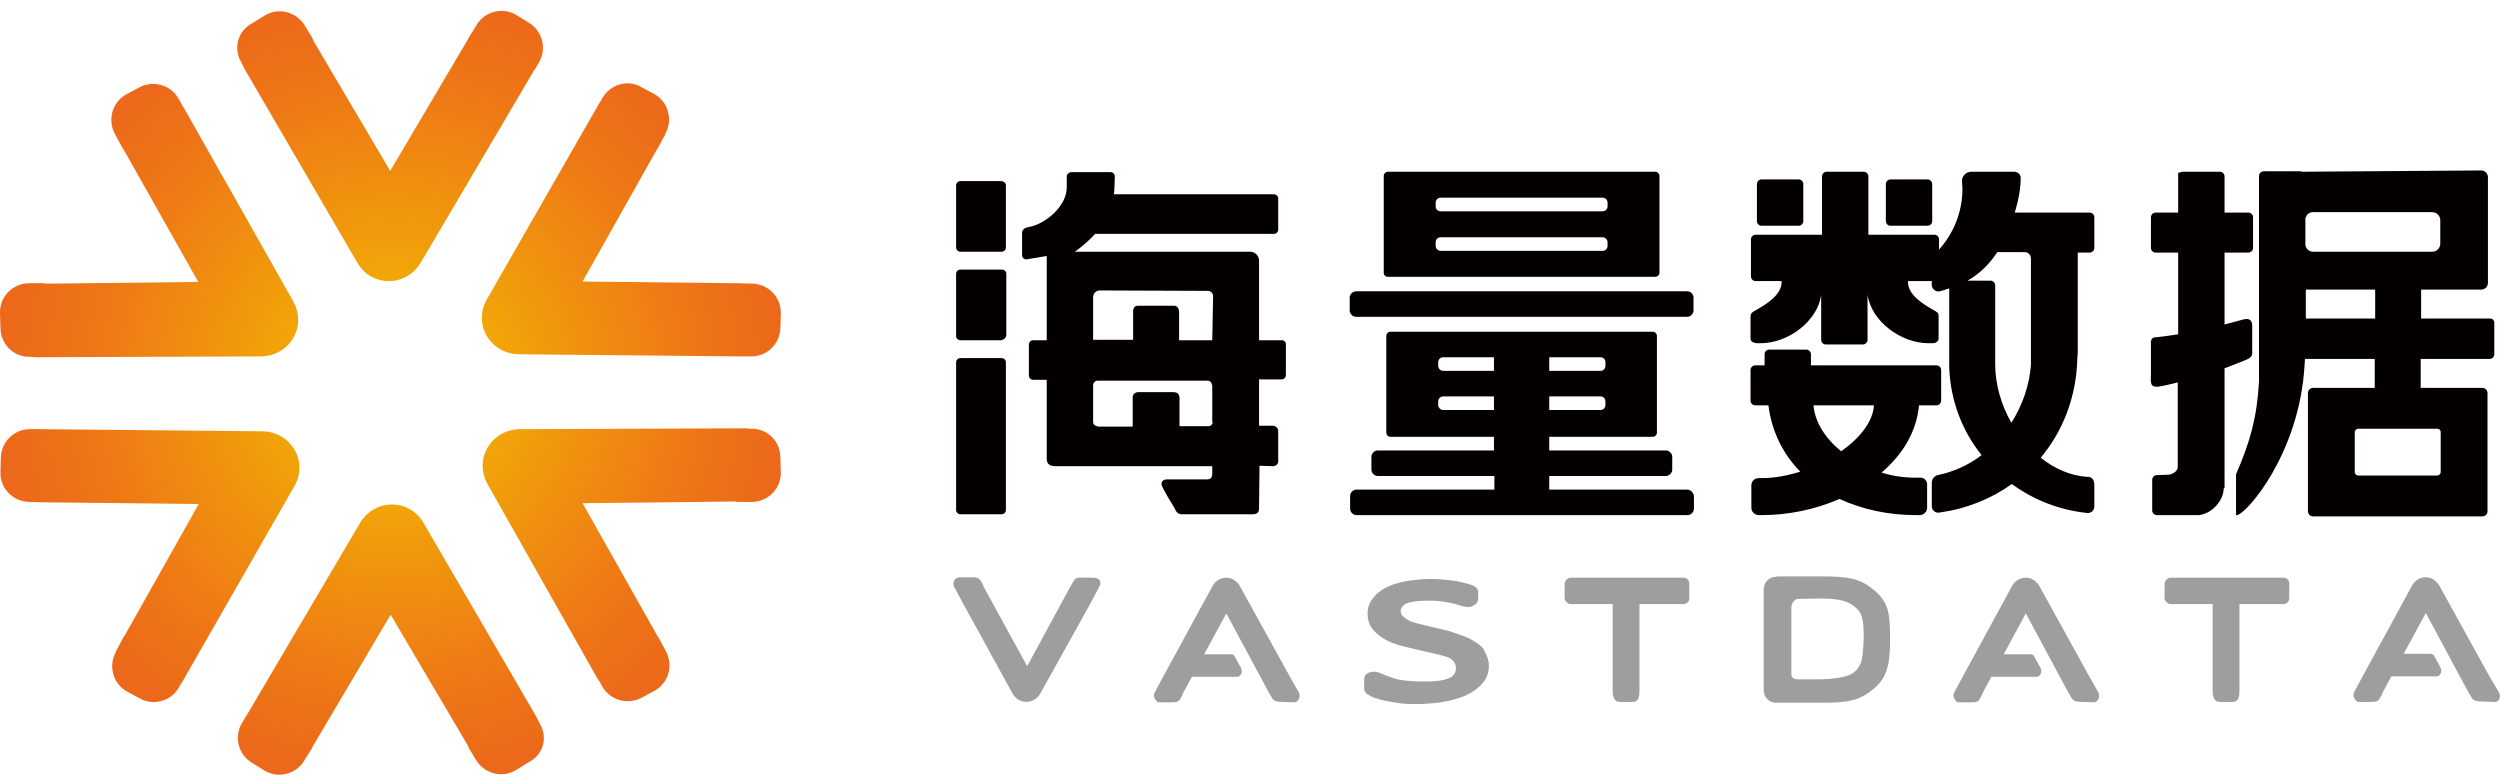
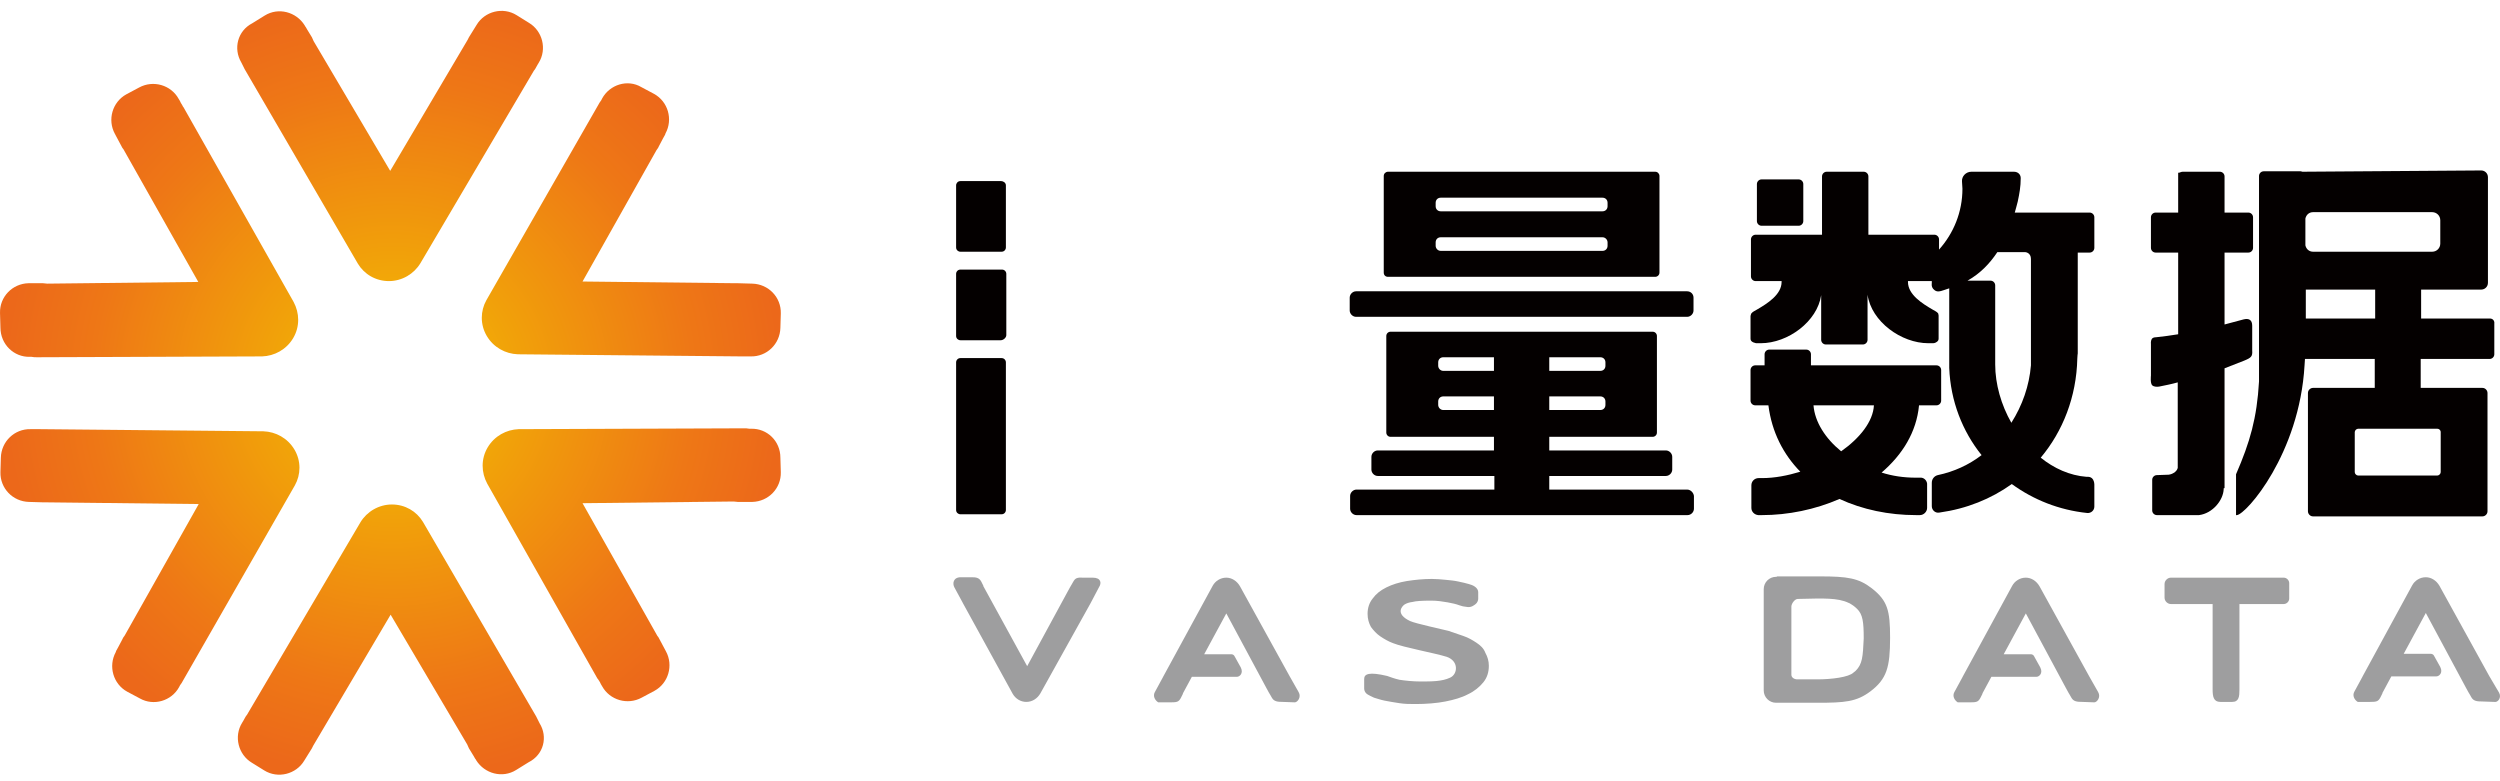
<svg xmlns="http://www.w3.org/2000/svg" width="160px" height="50px" viewBox="0 0 160 50" version="1.1">
  <defs>
    <radialGradient cx="50.669%" cy="-43.465%" fx="50.669%" fy="-43.465%" r="143.667%" gradientTransform="translate(0.507,-0.435),scale(0.883,1),translate(-0.507,0.435)" id="radialGradient-1">
      <stop stop-color="#F5C400" offset="0%" />
      <stop stop-color="#F1A00A" offset="34.4%" />
      <stop stop-color="#EE7716" offset="77.58%" />
      <stop stop-color="#EC681A" offset="100%" />
    </radialGradient>
    <radialGradient cx="-30.093%" cy="-15.127%" fx="-30.093%" fy="-15.127%" r="142.252%" gradientTransform="translate(-0.301,-0.151),scale(0.915,1),translate(0.301,0.151)" id="radialGradient-2">
      <stop stop-color="#F5C400" offset="0%" />
      <stop stop-color="#F1A00A" offset="34.4%" />
      <stop stop-color="#EE7716" offset="77.58%" />
      <stop stop-color="#EC681A" offset="100%" />
    </radialGradient>
    <radialGradient cx="-29.723%" cy="111.211%" fx="-29.723%" fy="111.211%" r="142.149%" gradientTransform="translate(-0.297,1.112),scale(0.913,1),translate(0.297,-1.112)" id="radialGradient-3">
      <stop stop-color="#F5C400" offset="0%" />
      <stop stop-color="#F1A00A" offset="34.4%" />
      <stop stop-color="#EE7716" offset="77.58%" />
      <stop stop-color="#EC681A" offset="100%" />
    </radialGradient>
    <radialGradient cx="50.916%" cy="139.207%" fx="50.916%" fy="139.207%" r="143.667%" gradientTransform="translate(0.509,1.392),scale(0.884,1),translate(-0.509,-1.392)" id="radialGradient-4">
      <stop stop-color="#F5C400" offset="0%" />
      <stop stop-color="#F1A00A" offset="34.4%" />
      <stop stop-color="#EE7716" offset="77.58%" />
      <stop stop-color="#EC681A" offset="100%" />
    </radialGradient>
    <radialGradient cx="131.767%" cy="110.894%" fx="131.767%" fy="110.894%" r="142.031%" gradientTransform="translate(1.318,1.109),scale(0.917,1),translate(-1.318,-1.109)" id="radialGradient-5">
      <stop stop-color="#F5C400" offset="0%" />
      <stop stop-color="#F1A00A" offset="34.4%" />
      <stop stop-color="#EE7716" offset="77.58%" />
      <stop stop-color="#EC681A" offset="100%" />
    </radialGradient>
    <radialGradient cx="131.249%" cy="-15.435%" fx="131.249%" fy="-15.435%" r="142.247%" gradientTransform="translate(1.312,-0.154),scale(0.913,1),translate(-1.312,0.154)" id="radialGradient-6">
      <stop stop-color="#F5C400" offset="0%" />
      <stop stop-color="#F1A00A" offset="34.4%" />
      <stop stop-color="#EE7716" offset="77.58%" />
      <stop stop-color="#EC681A" offset="100%" />
    </radialGradient>
  </defs>
  <g id="培训认证" stroke="none" stroke-width="1" fill="none" fill-rule="evenodd">
    <g id="编组" transform="translate(0, 0.696)" fill-rule="nonzero">
      <g transform="translate(0, 0)" id="路径">
        <path d="M34.531,45.588 L34.477,45.479 C34.422,45.37 34.368,45.261 34.313,45.152 L34.313,45.152 L27.07,32.707 L27.07,32.707 C26.661,32.026 25.926,31.591 25.082,31.591 C24.237,31.591 23.475,32.053 23.066,32.734 L23.066,32.734 L15.795,45.071 C15.795,45.071 15.768,45.098 15.768,45.098 L15.714,45.179 L15.714,45.179 C15.659,45.261 15.632,45.343 15.578,45.425 L15.496,45.561 C14.951,46.432 15.251,47.603 16.122,48.121 L16.912,48.611 C17.783,49.155 18.954,48.856 19.472,47.984 L19.962,47.195 C19.989,47.14 20.016,47.086 20.044,47.031 L25,38.644 L29.902,46.95 C29.929,47.031 29.983,47.113 30.011,47.195 L30.31,47.685 C30.365,47.766 30.392,47.848 30.446,47.903 L30.474,47.957 C31.018,48.829 32.162,49.128 33.033,48.583 L33.823,48.093 C34.803,47.603 35.076,46.459 34.531,45.588 Z" fill="url(#radialGradient-1)" />
        <path d="M48.066,26.743 L47.957,26.743 C47.848,26.716 47.712,26.716 47.603,26.716 L47.603,26.716 L33.197,26.77 L33.197,26.77 C32.407,26.798 31.645,27.206 31.209,27.941 C30.773,28.677 30.8,29.548 31.182,30.256 L31.182,30.256 L38.235,42.729 C38.235,42.729 38.262,42.756 38.262,42.756 L38.316,42.837 L38.316,42.837 C38.371,42.919 38.425,43.001 38.453,43.083 L38.534,43.219 C39.024,44.117 40.168,44.444 41.067,43.954 L41.884,43.518 C42.783,43.028 43.109,41.884 42.619,40.986 L42.183,40.169 C42.156,40.114 42.129,40.06 42.074,40.005 L37.282,31.509 L46.949,31.4 C47.031,31.4 47.14,31.427 47.221,31.427 L47.793,31.427 C47.875,31.427 47.984,31.427 48.066,31.427 L48.147,31.427 C49.182,31.4 49.999,30.556 49.972,29.521 L49.945,28.595 C49.945,27.533 49.1,26.716 48.066,26.743 Z" fill="url(#radialGradient-2)" />
        <path d="M38.534,5.611 L38.48,5.72 C38.398,5.829 38.344,5.911 38.289,6.019 L38.289,6.019 L31.127,18.519 L31.127,18.519 C30.746,19.2 30.719,20.071 31.154,20.807 C31.59,21.542 32.353,21.95 33.142,21.978 L33.142,21.978 L47.466,22.114 C47.494,22.114 47.494,22.114 47.521,22.114 L47.63,22.114 L47.63,22.114 C47.712,22.114 47.82,22.114 47.902,22.114 L48.038,22.114 C49.073,22.141 49.917,21.324 49.945,20.289 L49.972,19.363 C49.999,18.328 49.182,17.484 48.147,17.457 L47.221,17.43 C47.167,17.43 47.085,17.43 47.031,17.43 L37.282,17.321 L42.02,8.906 C42.074,8.824 42.129,8.77 42.156,8.688 L42.428,8.171 C42.483,8.089 42.51,8.007 42.565,7.926 L42.592,7.844 C43.082,6.945 42.755,5.802 41.857,5.311 L41.04,4.876 C40.168,4.358 39.024,4.712 38.534,5.611 Z" fill="url(#radialGradient-3)" />
        <path d="M15.441,3.296 L15.496,3.405 C15.55,3.514 15.605,3.623 15.659,3.732 L15.659,3.732 L22.903,16.177 L22.903,16.177 C23.311,16.858 24.047,17.294 24.891,17.294 C25.735,17.294 26.498,16.831 26.906,16.15 L26.906,16.15 L34.177,3.814 C34.177,3.814 34.204,3.786 34.204,3.786 L34.259,3.705 L34.259,3.705 C34.313,3.623 34.341,3.541 34.395,3.46 L34.477,3.323 C35.021,2.452 34.722,1.281 33.85,0.764 L33.061,0.273 C32.189,-0.271 31.018,0.028 30.501,0.9 L30.011,1.69 C29.983,1.744 29.956,1.798 29.929,1.853 L24.973,10.24 L20.071,1.935 C20.044,1.853 19.989,1.771 19.962,1.69 L19.662,1.199 C19.608,1.118 19.581,1.036 19.526,0.982 L19.499,0.927 C18.954,0.056 17.811,-0.244 16.939,0.301 L16.149,0.791 C15.196,1.281 14.924,2.425 15.441,3.296 Z" fill="url(#radialGradient-4)" />
        <path d="M1.907,22.141 L2.016,22.141 C2.125,22.168 2.261,22.168 2.37,22.168 L2.37,22.168 L16.776,22.114 L16.776,22.114 C17.565,22.086 18.328,21.678 18.764,20.943 C19.199,20.207 19.172,19.336 18.791,18.628 L18.791,18.628 L11.738,6.156 C11.738,6.156 11.711,6.128 11.711,6.128 L11.656,6.019 L11.656,6.019 C11.602,5.938 11.547,5.856 11.52,5.774 L11.438,5.638 C10.948,4.74 9.804,4.413 8.906,4.903 L8.089,5.339 C7.19,5.829 6.863,6.973 7.353,7.871 L7.789,8.688 C7.816,8.743 7.844,8.797 7.898,8.852 L12.691,17.348 L3.023,17.457 C2.942,17.457 2.833,17.43 2.751,17.43 L2.179,17.43 C2.098,17.43 1.989,17.43 1.907,17.43 L1.825,17.43 C0.79,17.457 -0.027,18.301 0.001,19.336 L0.028,20.262 C0.028,21.351 0.899,22.168 1.907,22.141 Z" fill="url(#radialGradient-5)" />
        <path d="M11.465,43.273 L11.52,43.164 C11.602,43.055 11.656,42.974 11.711,42.865 L11.711,42.865 L18.873,30.365 L18.873,30.365 C19.254,29.684 19.281,28.813 18.845,28.078 C18.41,27.342 17.647,26.934 16.857,26.907 L16.857,26.907 L2.533,26.77 C2.506,26.77 2.506,26.77 2.479,26.77 L2.37,26.77 L2.37,26.77 C2.288,26.77 2.179,26.77 2.098,26.77 L1.961,26.77 C0.927,26.743 0.082,27.56 0.055,28.595 L0.028,29.521 C0.001,30.556 0.818,31.4 1.852,31.427 L2.778,31.454 C2.833,31.454 2.915,31.454 2.969,31.454 L12.718,31.563 L7.98,39.978 C7.925,40.06 7.871,40.114 7.844,40.196 L7.571,40.713 C7.517,40.795 7.49,40.877 7.435,40.958 L7.408,41.04 C6.918,41.939 7.244,43.083 8.143,43.573 L8.96,44.008 C9.831,44.499 10.975,44.172 11.465,43.273 Z" fill="url(#radialGradient-6)" />
      </g>
-       <path d="M94.497,40.441 C94.251,40.278 93.979,40.114 93.652,40.005 C93.326,39.896 93.026,39.787 92.699,39.679 C92.4,39.597 90.602,39.216 90.248,39.052 C89.268,38.589 89.731,38.099 89.894,37.99 C90.03,37.908 90.194,37.854 90.412,37.827 C90.602,37.772 90.984,37.745 91.61,37.745 C91.964,37.745 92.345,37.799 92.645,37.854 C92.944,37.908 93.189,37.963 93.407,38.045 C93.571,38.099 93.652,38.126 93.925,38.154 C94.17,38.181 94.333,38.045 94.442,37.963 C94.551,37.881 94.605,37.718 94.605,37.636 C94.605,37.527 94.605,37.228 94.605,37.2 C94.605,36.983 94.388,36.792 94.088,36.71 C94.061,36.71 94.034,36.683 94.006,36.683 C93.816,36.629 93.598,36.574 93.326,36.52 C93.08,36.465 92.808,36.438 92.509,36.411 C92.209,36.383 91.937,36.356 91.637,36.356 C91.092,36.356 90.548,36.411 90.03,36.492 C89.54,36.574 89.105,36.71 88.723,36.901 C88.342,37.091 88.07,37.309 87.852,37.609 C87.634,37.881 87.525,38.208 87.525,38.589 C87.525,38.916 87.607,39.188 87.743,39.433 C87.906,39.651 88.097,39.869 88.342,40.033 C88.587,40.196 88.859,40.359 89.159,40.468 C89.84,40.741 91.801,41.095 92.59,41.34 C93.38,41.612 93.298,42.456 92.808,42.674 C92.291,42.919 91.637,42.919 90.902,42.919 C90.439,42.919 89.922,42.865 89.567,42.81 C89.213,42.729 89.023,42.647 88.778,42.565 C88.533,42.483 88.233,42.293 87.961,42.293 C87.634,42.293 87.307,42.429 87.307,42.756 C87.307,42.892 87.307,42.892 87.307,42.919 C87.307,42.946 87.307,43.001 87.307,43.055 L87.307,43.355 C87.307,43.573 87.443,43.709 87.552,43.763 C87.661,43.818 87.743,43.872 87.934,43.954 C88.124,44.008 88.342,44.09 88.614,44.145 C88.887,44.199 89.213,44.254 89.567,44.308 C89.922,44.362 90.221,44.362 90.63,44.362 C91.256,44.362 91.964,44.308 92.509,44.199 C93.053,44.09 93.543,43.954 93.952,43.736 C94.36,43.546 94.687,43.273 94.932,42.974 C95.177,42.674 95.286,42.32 95.286,41.912 C95.286,41.612 95.205,41.34 95.068,41.095 C94.959,40.795 94.742,40.604 94.497,40.441 Z" id="路径" fill="#9E9E9F" />
+       <path d="M94.497,40.441 C94.251,40.278 93.979,40.114 93.652,40.005 C93.326,39.896 93.026,39.787 92.699,39.679 C92.4,39.597 90.602,39.216 90.248,39.052 C89.268,38.589 89.731,38.099 89.894,37.99 C90.03,37.908 90.194,37.854 90.412,37.827 C90.602,37.772 90.984,37.745 91.61,37.745 C91.964,37.745 92.345,37.799 92.645,37.854 C92.944,37.908 93.189,37.963 93.407,38.045 C93.571,38.099 93.652,38.126 93.925,38.154 C94.17,38.181 94.333,38.045 94.442,37.963 C94.551,37.881 94.605,37.718 94.605,37.636 C94.605,37.527 94.605,37.228 94.605,37.2 C94.605,36.983 94.388,36.792 94.088,36.71 C94.061,36.71 94.034,36.683 94.006,36.683 C93.816,36.629 93.598,36.574 93.326,36.52 C93.08,36.465 92.808,36.438 92.509,36.411 C92.209,36.383 91.937,36.356 91.637,36.356 C91.092,36.356 90.548,36.411 90.03,36.492 C89.54,36.574 89.105,36.71 88.723,36.901 C88.342,37.091 88.07,37.309 87.852,37.609 C87.634,37.881 87.525,38.208 87.525,38.589 C87.525,38.916 87.607,39.188 87.743,39.433 C87.906,39.651 88.097,39.869 88.342,40.033 C88.587,40.196 88.859,40.359 89.159,40.468 C89.84,40.741 91.801,41.095 92.59,41.34 C93.38,41.612 93.298,42.456 92.808,42.674 C92.291,42.919 91.637,42.919 90.902,42.919 C90.439,42.919 89.922,42.865 89.567,42.81 C89.213,42.729 89.023,42.647 88.778,42.565 C87.634,42.293 87.307,42.429 87.307,42.756 C87.307,42.892 87.307,42.892 87.307,42.919 C87.307,42.946 87.307,43.001 87.307,43.055 L87.307,43.355 C87.307,43.573 87.443,43.709 87.552,43.763 C87.661,43.818 87.743,43.872 87.934,43.954 C88.124,44.008 88.342,44.09 88.614,44.145 C88.887,44.199 89.213,44.254 89.567,44.308 C89.922,44.362 90.221,44.362 90.63,44.362 C91.256,44.362 91.964,44.308 92.509,44.199 C93.053,44.09 93.543,43.954 93.952,43.736 C94.36,43.546 94.687,43.273 94.932,42.974 C95.177,42.674 95.286,42.32 95.286,41.912 C95.286,41.612 95.205,41.34 95.068,41.095 C94.959,40.795 94.742,40.604 94.497,40.441 Z" id="路径" fill="#9E9E9F" />
      <path d="M119.795,36.955 C118.951,36.302 118.243,36.193 116.473,36.193 L113.886,36.193 L113.859,36.193 L113.777,36.193 C113.75,36.193 113.722,36.193 113.695,36.22 L113.668,36.22 C113.232,36.22 112.878,36.574 112.878,37.01 L112.878,43.491 C112.878,43.927 113.232,44.281 113.668,44.281 L113.804,44.281 C113.831,44.281 113.859,44.281 113.859,44.281 L116.31,44.281 C118.052,44.281 118.815,44.226 119.714,43.546 C120.748,42.756 120.966,42.02 120.966,40.114 C120.966,38.371 120.803,37.745 119.795,36.955 Z M118.76,42.238 L118.624,42.347 C118.325,42.647 117.208,42.783 116.31,42.783 L115.03,42.783 C114.839,42.783 114.648,42.674 114.648,42.483 L114.648,38.126 C114.648,37.936 114.866,37.636 115.057,37.636 L116.31,37.609 C117.344,37.609 118.216,37.636 118.842,38.262 C119.223,38.616 119.278,39.134 119.278,40.169 C119.223,41.34 119.196,41.803 118.76,42.238 Z" id="形状" fill="#9E9E9F" />
-       <path d="M107.759,36.274 L100.542,36.274 C100.324,36.274 100.134,36.465 100.134,36.683 L100.134,37.554 C100.134,37.772 100.324,37.963 100.542,37.963 L103.211,37.963 L103.211,43.437 C103.211,43.872 103.265,44.226 103.701,44.226 L104.464,44.226 C104.899,44.226 104.926,43.872 104.926,43.437 L104.926,37.963 L107.759,37.963 C107.949,37.963 108.113,37.799 108.113,37.609 L108.113,36.629 C108.113,36.438 107.949,36.274 107.759,36.274 Z" id="路径" fill="#9E9E9F" />
      <path d="M146.156,36.274 L138.94,36.274 C138.722,36.274 138.531,36.465 138.531,36.683 L138.531,37.554 C138.531,37.772 138.722,37.963 138.94,37.963 L141.608,37.963 L141.608,43.437 C141.608,43.872 141.663,44.226 142.098,44.226 L142.861,44.226 C143.297,44.226 143.324,43.872 143.324,43.437 L143.324,37.963 L146.156,37.963 C146.347,37.963 146.51,37.799 146.51,37.609 L146.51,36.629 C146.51,36.438 146.347,36.274 146.156,36.274 Z" id="路径" fill="#9E9E9F" />
      <path d="M69.933,36.274 L69.361,36.274 C68.925,36.247 68.817,36.302 68.68,36.547 L68.571,36.737 C68.571,36.737 68.571,36.737 68.571,36.737 L68.49,36.874 L68.326,37.173 C68.326,37.173 68.326,37.173 68.326,37.173 L65.739,41.939 L62.934,36.819 C62.934,36.819 62.934,36.819 62.934,36.792 L62.798,36.52 C62.662,36.274 62.471,36.247 62.172,36.247 L61.491,36.247 C61.001,36.247 60.946,36.656 61.083,36.901 L61.6,37.854 C61.6,37.881 61.627,37.881 61.627,37.908 L61.627,37.908 L64.813,43.709 L64.813,43.709 C65.004,44.036 65.331,44.226 65.685,44.226 C66.066,44.226 66.393,44.008 66.583,43.682 L66.583,43.682 L69.797,37.908 C69.797,37.908 69.797,37.908 69.797,37.908 L70.342,36.874 C70.505,36.629 70.478,36.274 69.933,36.274 Z" id="路径" fill="#9E9E9F" />
      <path d="M82.542,42.592 L79.355,36.819 L79.355,36.819 C79.165,36.492 78.838,36.274 78.484,36.274 C78.103,36.274 77.776,36.492 77.613,36.792 L77.613,36.792 L74.454,42.592 L74.454,42.592 C74.454,42.62 74.426,42.62 74.426,42.647 L73.909,43.6 C73.773,43.845 73.909,44.117 74.127,44.254 L74.917,44.254 C75.325,44.254 75.434,44.226 75.57,43.981 L75.706,43.709 C75.706,43.709 75.706,43.709 75.706,43.682 L76.278,42.62 L79.165,42.62 C79.328,42.62 79.6,42.402 79.41,42.02 L79.001,41.285 C78.974,41.231 78.892,41.176 78.811,41.176 L77.068,41.176 L78.484,38.562 L81.044,43.328 C81.044,43.328 81.044,43.328 81.044,43.328 L81.207,43.627 L81.289,43.763 C81.289,43.763 81.289,43.763 81.289,43.763 L81.398,43.954 C81.534,44.199 81.752,44.226 82.106,44.226 L82.868,44.254 C83.032,44.254 83.304,43.927 83.113,43.6 L82.542,42.592 Z" id="路径" fill="#9E9E9F" />
      <path d="M133.711,42.592 L130.525,36.819 L130.525,36.819 C130.334,36.492 130.007,36.274 129.653,36.274 C129.272,36.274 128.945,36.492 128.782,36.792 L128.782,36.792 L125.623,42.592 L125.623,42.592 C125.623,42.62 125.596,42.62 125.596,42.647 L125.078,43.6 C124.942,43.845 125.078,44.117 125.296,44.254 L126.086,44.254 C126.494,44.254 126.603,44.226 126.739,43.981 L126.876,43.709 C126.876,43.709 126.876,43.709 126.876,43.682 L127.448,42.62 L130.334,42.62 C130.498,42.62 130.77,42.402 130.579,42.02 L130.171,41.285 C130.144,41.231 130.062,41.176 129.98,41.176 L128.237,41.176 L129.653,38.562 L132.213,43.328 C132.213,43.328 132.213,43.328 132.213,43.328 L132.377,43.627 L132.458,43.763 C132.458,43.763 132.458,43.763 132.458,43.763 L132.567,43.954 C132.703,44.199 132.921,44.226 133.275,44.226 L134.038,44.254 C134.201,44.254 134.473,43.927 134.283,43.6 L133.711,42.592 Z" id="路径" fill="#9E9E9F" />
      <path d="M159.936,43.627 L159.309,42.565 L156.123,36.792 L156.123,36.792 C155.932,36.465 155.606,36.247 155.252,36.247 C154.87,36.247 154.544,36.465 154.38,36.765 L154.38,36.765 L151.221,42.565 L151.221,42.565 C151.221,42.592 151.194,42.592 151.194,42.62 L150.677,43.573 C150.54,43.818 150.677,44.09 150.894,44.226 L151.684,44.226 C152.093,44.226 152.202,44.199 152.338,43.954 L152.474,43.682 C152.474,43.682 152.474,43.682 152.474,43.654 L153.046,42.592 L155.932,42.592 C156.096,42.592 156.368,42.375 156.178,41.993 L155.769,41.258 C155.742,41.204 155.66,41.149 155.578,41.149 L153.836,41.149 L155.252,38.535 L157.811,43.3 C157.811,43.3 157.811,43.3 157.811,43.3 L157.975,43.6 L158.057,43.736 C158.057,43.736 158.057,43.736 158.057,43.736 L158.165,43.927 C158.302,44.172 158.52,44.199 158.874,44.199 L159.636,44.226 C159.854,44.281 160.126,43.954 159.936,43.627 Z" id="路径" fill="#9E9E9F" />
      <g transform="translate(137.649, 10.213)" fill="#040000">
        <path d="M4.722,20.315 L4.722,12.663 C5.13,12.5 5.566,12.336 5.975,12.173 C6.438,11.982 6.519,11.9 6.492,11.519 C6.492,11.192 6.492,10.43 6.492,9.94 C6.492,9.559 6.274,9.45 5.947,9.531 C5.539,9.64 5.13,9.749 4.722,9.858 L4.722,5.256 L6.247,5.256 C6.41,5.256 6.546,5.12 6.546,4.956 L6.546,2.996 C6.546,2.832 6.41,2.696 6.247,2.696 L4.722,2.696 L4.722,0.381 C4.722,0.218 4.586,0.082 4.422,0.082 L2.053,0.082 C1.89,0.082 1.754,0.218 1.754,0.109 L1.754,2.696 L0.31,2.696 C0.147,2.696 0.011,2.832 0.011,2.996 L0.011,4.956 C0.011,5.12 0.147,5.256 0.31,5.256 L1.754,5.256 L1.754,10.484 C1.291,10.566 0.8,10.621 0.338,10.675 C0.229,10.675 0.12,10.702 0.065,10.784 C-0.016,10.92 0.011,11.111 0.011,11.111 L0.011,13.126 C0.011,13.126 -0.044,13.616 0.092,13.752 C0.174,13.834 0.365,13.861 0.528,13.834 C0.937,13.752 1.345,13.671 1.726,13.562 L1.726,19.035 C1.699,19.144 1.645,19.226 1.509,19.335 C1.427,19.389 1.318,19.444 1.155,19.471 L0.392,19.498 C0.229,19.498 0.092,19.634 0.092,19.798 L0.092,21.759 C0.092,21.922 0.229,22.058 0.392,22.058 L3.061,22.058 C3.088,22.058 3.088,22.058 3.088,22.058 C3.959,21.949 4.64,21.105 4.667,20.397 C4.667,20.397 4.667,20.397 4.667,20.397 L4.667,20.37 C4.667,20.37 4.667,20.342 4.667,20.342 C4.722,20.342 4.722,20.315 4.722,20.315 Z" id="路径" />
        <path d="M21.715,9.477 L17.303,9.477 L17.303,7.625 L21.143,7.625 C21.388,7.625 21.579,7.434 21.579,7.189 L21.579,0.436 C21.579,0.191 21.388,-7.73986716e-15 21.143,-7.73986716e-15 L9.705,0.082 C9.678,0.082 9.651,0.054 9.597,0.054 L7.227,0.054 C7.064,0.054 6.928,0.191 6.928,0.354 L6.928,13.507 C6.792,15.849 6.356,17.374 5.457,19.444 L5.457,22.058 L5.512,22.058 C6.111,22.004 9.515,18.137 9.842,12.472 C9.842,12.472 9.842,12.472 9.842,12.472 L9.869,12.064 L14.335,12.064 L14.335,13.916 L10.386,13.916 C10.223,13.916 10.059,14.052 10.059,14.242 L10.059,21.813 C10.059,21.976 10.196,22.14 10.386,22.14 L21.225,22.14 C21.388,22.14 21.551,22.004 21.551,21.813 L21.551,14.242 C21.551,14.079 21.415,13.916 21.225,13.916 L17.276,13.916 L17.276,12.064 L21.688,12.064 C21.851,12.064 21.987,11.928 21.987,11.764 L21.987,9.804 C22.014,9.613 21.878,9.477 21.715,9.477 Z M18.556,16.748 L18.556,19.308 C18.556,19.417 18.447,19.526 18.338,19.526 L13.273,19.526 C13.164,19.526 13.055,19.417 13.055,19.308 L13.055,16.748 C13.055,16.639 13.164,16.53 13.273,16.53 L18.338,16.53 C18.447,16.53 18.556,16.612 18.556,16.748 Z M10.386,2.669 L18.011,2.669 C18.284,2.669 18.529,2.887 18.529,3.186 L18.529,4.684 C18.529,4.956 18.311,5.201 18.011,5.201 L10.386,5.201 C10.141,5.201 9.951,5.038 9.896,4.793 L9.896,3.077 C9.951,2.832 10.141,2.669 10.386,2.669 Z M9.923,9.477 L9.923,7.625 L14.362,7.625 L14.362,9.477 L9.923,9.477 Z" id="形状" />
      </g>
      <g transform="translate(112.034, 10.295)" fill="#040000">
        <path d="M0.708,3.458 L3.077,3.458 C3.241,3.458 3.377,3.322 3.377,3.159 L3.377,0.79 C3.377,0.626 3.241,0.49 3.077,0.49 L0.708,0.49 C0.545,0.49 0.408,0.626 0.408,0.79 L0.408,3.159 C0.408,3.322 0.545,3.458 0.708,3.458 Z" id="路径" />
-         <path d="M8.959,3.458 L11.329,3.458 C11.492,3.458 11.628,3.322 11.628,3.159 L11.628,0.79 C11.628,0.626 11.492,0.49 11.329,0.49 L8.959,0.49 C8.796,0.49 8.66,0.626 8.66,0.79 L8.66,3.159 C8.66,3.322 8.796,3.458 8.959,3.458 Z" id="路径" />
        <path d="M10.838,19.58 C10.757,19.58 10.648,19.58 10.566,19.58 C9.804,19.58 9.068,19.471 8.388,19.253 C9.722,18.109 10.621,16.666 10.784,14.95 L11.9,14.95 C12.064,14.95 12.2,14.814 12.2,14.651 L12.2,12.69 C12.2,12.527 12.064,12.391 11.9,12.391 L3.867,12.391 L3.867,11.683 C3.867,11.519 3.731,11.383 3.567,11.383 L1.198,11.383 C1.035,11.383 0.899,11.519 0.899,11.683 L0.899,12.391 L0.3,12.391 C0.136,12.391 0,12.527 0,12.69 L0,14.651 C0,14.814 0.136,14.95 0.3,14.95 L1.144,14.95 C1.362,16.666 2.097,18.082 3.186,19.199 C2.369,19.444 1.552,19.607 0.735,19.607 C0.654,19.607 0.572,19.607 0.517,19.607 C0.272,19.607 0.054,19.798 0.054,20.07 L0.054,21.513 C0.054,21.759 0.245,21.949 0.49,21.976 C0.572,21.976 0.654,21.976 0.735,21.976 C2.396,21.976 4.139,21.622 5.692,20.942 C7.162,21.622 8.85,21.976 10.593,21.976 C10.675,21.976 10.757,21.976 10.838,21.976 C11.084,21.976 11.301,21.759 11.301,21.513 L11.301,19.961 C11.274,19.743 11.084,19.553 10.838,19.58 Z M4.03,14.95 L7.897,14.95 C7.843,15.985 6.999,17.047 5.8,17.892 C4.793,17.075 4.112,16.013 4.03,14.95 Z" id="形状" />
        <path d="M21.513,19.526 C20.424,19.444 19.417,18.981 18.572,18.3 C19.988,16.612 20.86,14.406 20.914,11.955 C20.914,11.792 20.942,11.655 20.942,11.628 L20.942,5.174 L21.704,5.174 C21.867,5.174 22.004,5.038 22.004,4.875 L22.004,2.914 C22.004,2.75 21.867,2.614 21.704,2.614 L16.911,2.614 C16.966,2.396 17.047,2.151 17.102,1.906 C17.211,1.389 17.292,0.953 17.292,0.408 C17.292,0.163 17.102,0 16.857,0 L14.134,0 C13.78,0 13.507,0.3 13.534,0.626 C13.534,0.79 13.562,0.926 13.562,1.089 C13.562,2.587 12.99,3.949 12.064,4.983 L12.064,4.33 C12.064,4.167 11.928,4.03 11.764,4.03 L7.543,4.03 L7.543,0.3 C7.543,0.136 7.407,0 7.244,0 L4.875,0 C4.711,0 4.575,0.136 4.575,0.3 L4.575,4.03 L0.327,4.03 C0.163,4.03 0.027,4.167 0.027,4.33 L0.027,6.699 C0.027,6.863 0.163,6.999 0.327,6.999 L1.988,6.999 C1.988,7.026 1.988,7.026 1.988,7.053 C1.988,7.87 1.062,8.442 0.408,8.823 C0.272,8.905 0.136,8.959 0.054,9.068 C0.027,9.096 0.027,9.15 3.09594687e-14,9.232 L3.09594687e-14,10.675 C3.09594687e-14,10.757 0.027,10.811 0.054,10.838 C0.136,10.92 0.245,10.947 0.354,10.975 C0.463,10.975 0.517,10.975 0.654,10.975 C2.396,10.975 4.275,9.586 4.521,7.897 L4.521,10.757 C4.521,10.92 4.657,11.056 4.82,11.056 L7.189,11.056 C7.353,11.056 7.489,10.92 7.489,10.757 L7.489,7.87 C7.734,9.586 9.64,10.975 11.383,10.975 C11.492,10.975 11.574,10.975 11.683,10.975 C11.792,10.975 11.9,10.92 11.982,10.838 C12.009,10.811 12.037,10.757 12.037,10.675 L12.037,9.204 C12.037,9.15 12.009,9.096 12.009,9.068 C11.928,8.959 11.792,8.905 11.655,8.823 C11.002,8.442 10.076,7.87 10.076,7.053 C10.076,7.026 10.076,7.026 10.076,6.999 L11.601,6.999 L11.601,7.135 C11.601,7.135 11.546,7.38 11.737,7.543 C11.928,7.734 12.146,7.652 12.391,7.571 C12.5,7.543 12.609,7.489 12.717,7.462 L12.717,12.064 C12.717,12.118 12.717,12.173 12.717,12.2 C12.717,12.282 12.717,12.363 12.717,12.472 L12.717,12.554 C12.717,12.554 12.717,12.554 12.717,12.554 C12.799,14.678 13.562,16.612 14.787,18.137 C13.97,18.763 13.017,19.199 11.982,19.417 C11.764,19.471 11.601,19.662 11.601,19.907 L11.601,21.405 C11.601,21.65 11.819,21.867 12.091,21.813 C13.834,21.568 15.386,20.942 16.721,19.988 C18.109,20.996 19.743,21.65 21.541,21.84 C21.786,21.867 22.004,21.677 22.004,21.432 C22.004,21.105 22.004,20.315 22.004,20.016 C21.976,19.471 21.595,19.526 21.513,19.526 Z M15.795,5.147 L17.592,5.147 C17.592,5.147 17.946,5.174 17.946,5.583 C17.946,5.583 17.946,5.583 17.946,5.583 L17.946,12.391 C17.837,13.698 17.401,14.95 16.693,16.067 C16.04,14.923 15.659,13.589 15.659,12.336 C15.659,12.255 15.659,12.2 15.659,12.173 L15.659,7.271 C15.659,7.108 15.522,6.971 15.359,6.971 L13.888,6.971 C14.705,6.509 15.305,5.882 15.795,5.147 Z" id="形状" />
      </g>
      <g transform="translate(86.381, 10.295)" fill="#040000">
        <path d="M21.595,20.342 L12.772,20.342 L12.772,19.471 L20.234,19.471 C20.451,19.471 20.642,19.28 20.642,19.063 L20.642,18.246 C20.642,18.028 20.451,17.837 20.234,17.837 L12.772,17.837 L12.772,16.966 L19.389,16.966 C19.526,16.966 19.662,16.857 19.662,16.693 L19.662,10.512 C19.662,10.375 19.553,10.239 19.389,10.239 L2.614,10.239 C2.478,10.239 2.342,10.348 2.342,10.512 L2.342,16.693 C2.342,16.83 2.451,16.966 2.614,16.966 L9.232,16.966 L9.232,17.837 L1.797,17.837 C1.579,17.837 1.389,18.028 1.389,18.246 L1.389,19.063 C1.389,19.28 1.579,19.471 1.797,19.471 L9.259,19.471 L9.259,20.342 L0.436,20.342 C0.218,20.342 0.027,20.533 0.027,20.751 L0.027,21.568 C0.027,21.786 0.218,21.976 0.436,21.976 L21.622,21.976 C21.84,21.976 22.031,21.786 22.031,21.568 L22.031,20.751 C22.004,20.533 21.813,20.342 21.595,20.342 Z M16.367,14.923 C16.367,15.114 16.23,15.25 16.04,15.25 L12.772,15.25 L12.772,14.379 L16.04,14.379 C16.23,14.379 16.367,14.515 16.367,14.705 L16.367,14.923 Z M16.04,11.873 C16.23,11.873 16.367,12.009 16.367,12.2 L16.367,12.418 C16.367,12.609 16.23,12.745 16.04,12.745 L12.772,12.745 L12.772,11.873 L16.04,11.873 Z M5.664,12.2 C5.664,12.009 5.8,11.873 5.991,11.873 L9.232,11.873 L9.232,12.745 L5.991,12.745 C5.8,12.745 5.664,12.581 5.664,12.418 L5.664,12.2 Z M5.991,15.25 C5.8,15.25 5.664,15.087 5.664,14.923 L5.664,14.705 C5.664,14.515 5.8,14.379 5.991,14.379 L9.232,14.379 L9.232,15.25 L5.991,15.25 Z" id="形状" />
        <path d="M21.595,7.652 L0.408,7.652 C0.191,7.652 -1.54797343e-14,7.843 -1.54797343e-14,8.061 L-1.54797343e-14,8.878 C-1.54797343e-14,9.096 0.191,9.286 0.408,9.286 L21.595,9.286 C21.813,9.286 22.004,9.096 22.004,8.878 L22.004,8.061 C22.004,7.816 21.813,7.652 21.595,7.652 Z" id="路径" />
        <path d="M2.451,6.726 L19.553,6.726 C19.689,6.726 19.825,6.617 19.825,6.454 L19.825,0.272 C19.825,0.136 19.716,0 19.553,0 L2.451,0 C2.315,0 2.179,0.109 2.179,0.272 L2.179,6.454 C2.179,6.617 2.288,6.726 2.451,6.726 Z M5.501,1.988 C5.501,1.797 5.637,1.661 5.828,1.661 L16.176,1.661 C16.367,1.661 16.503,1.797 16.503,1.988 L16.503,2.206 C16.503,2.396 16.367,2.533 16.176,2.533 L5.828,2.533 C5.637,2.533 5.501,2.396 5.501,2.206 L5.501,1.988 Z M5.501,4.521 C5.501,4.33 5.637,4.194 5.828,4.194 L16.176,4.194 C16.367,4.194 16.503,4.357 16.503,4.521 L16.503,4.738 C16.503,4.929 16.367,5.065 16.176,5.065 L5.828,5.065 C5.637,5.065 5.501,4.902 5.501,4.738 L5.501,4.521 Z" id="形状" />
      </g>
      <g transform="translate(61.191, 10.322)" fill="#040000">
        <path d="M2.941,6.236 L2.941,6.236 L0.272,6.236 C0.109,6.236 0,6.372 0,6.509 L0,10.484 C0,10.648 0.136,10.757 0.272,10.757 L2.859,10.757 C3.023,10.757 3.213,10.593 3.213,10.43 L3.213,6.509 C3.213,6.372 3.104,6.236 2.941,6.236 Z" id="路径" />
        <path d="M2.914,11.9 L2.914,11.9 L0.272,11.9 C0.109,11.9 1.54797343e-14,12.037 1.54797343e-14,12.173 L1.54797343e-14,21.622 C1.54797343e-14,21.786 0.136,21.895 0.272,21.895 L2.914,21.895 C3.077,21.895 3.186,21.759 3.186,21.622 L3.186,12.173 C3.186,12.037 3.077,11.9 2.914,11.9 Z" id="路径" />
-         <path d="M20.833,10.757 L20.833,10.757 L19.389,10.757 L19.389,5.664 C19.389,5.365 19.144,5.092 18.817,5.092 L7.598,5.092 C7.952,4.847 8.415,4.466 8.905,3.949 L20.342,3.949 C20.506,3.949 20.615,3.813 20.615,3.676 L20.615,1.688 C20.615,1.525 20.479,1.416 20.342,1.416 L10.103,1.416 C10.13,1.28 10.158,0.272 10.158,0.272 C10.158,0.109 10.021,7.73986716e-15 9.885,7.73986716e-15 L7.38,7.73986716e-15 C7.217,7.73986716e-15 7.08,0.136 7.08,0.272 L7.08,0.98 C7.08,2.151 5.773,3.295 4.657,3.513 C4.657,3.513 4.221,3.54 4.221,3.894 L4.221,5.31 C4.221,5.474 4.357,5.583 4.493,5.583 L5.8,5.365 L5.8,10.757 L4.929,10.757 C4.766,10.757 4.657,10.893 4.657,11.029 L4.657,13.017 C4.657,13.18 4.793,13.289 4.929,13.289 L5.8,13.289 L5.8,18.355 C5.8,18.709 6.046,18.817 6.345,18.817 L16.394,18.817 L16.394,19.199 C16.394,19.417 16.394,19.662 16.067,19.662 L13.48,19.662 C13.317,19.662 13.099,19.771 13.153,20.016 C13.208,20.261 13.97,21.486 13.97,21.486 C14.052,21.65 14.134,21.895 14.433,21.895 L18.954,21.895 C19.389,21.895 19.389,21.677 19.389,21.432 L19.417,18.79 L20.288,18.817 C20.451,18.817 20.615,18.681 20.615,18.518 L20.615,16.557 C20.615,16.394 20.451,16.23 20.288,16.23 L19.389,16.23 L19.389,13.262 L20.833,13.262 C20.996,13.262 21.105,13.126 21.105,12.99 L21.105,11.002 C21.105,10.866 20.996,10.757 20.833,10.757 Z M16.421,15.985 C16.421,16.149 16.285,16.258 16.149,16.258 L14.297,16.258 L14.297,14.488 C14.297,14.215 14.188,14.079 13.888,14.079 L11.655,14.079 C11.492,14.079 11.301,14.188 11.301,14.406 L11.301,16.285 L9.123,16.285 C9.041,16.285 8.769,16.203 8.769,16.013 L8.769,13.643 C8.769,13.48 8.905,13.344 9.041,13.344 L16.121,13.344 C16.285,13.344 16.394,13.562 16.394,13.698 L16.394,15.985 L16.421,15.985 Z M16.394,10.757 L14.27,10.757 L14.27,8.932 C14.27,8.742 14.134,8.551 13.997,8.551 L11.601,8.551 C11.438,8.551 11.329,8.714 11.329,8.878 L11.329,10.73 L8.769,10.73 L8.769,8.006 C8.769,7.707 9.014,7.571 9.177,7.571 L16.121,7.598 C16.285,7.598 16.448,7.734 16.448,7.952 L16.394,10.757 Z" id="形状" />
        <path d="M0.272,5.092 L2.914,5.092 C3.077,5.092 3.186,4.956 3.186,4.82 L3.186,0.844 C3.186,0.681 3.023,0.572 2.887,0.572 L0.272,0.572 C0.109,0.572 -1.54797343e-14,0.708 -1.54797343e-14,0.844 L-1.54797343e-14,4.82 C-1.54797343e-14,4.983 0.136,5.092 0.272,5.092 Z" id="路径" />
      </g>
    </g>
  </g>
</svg>